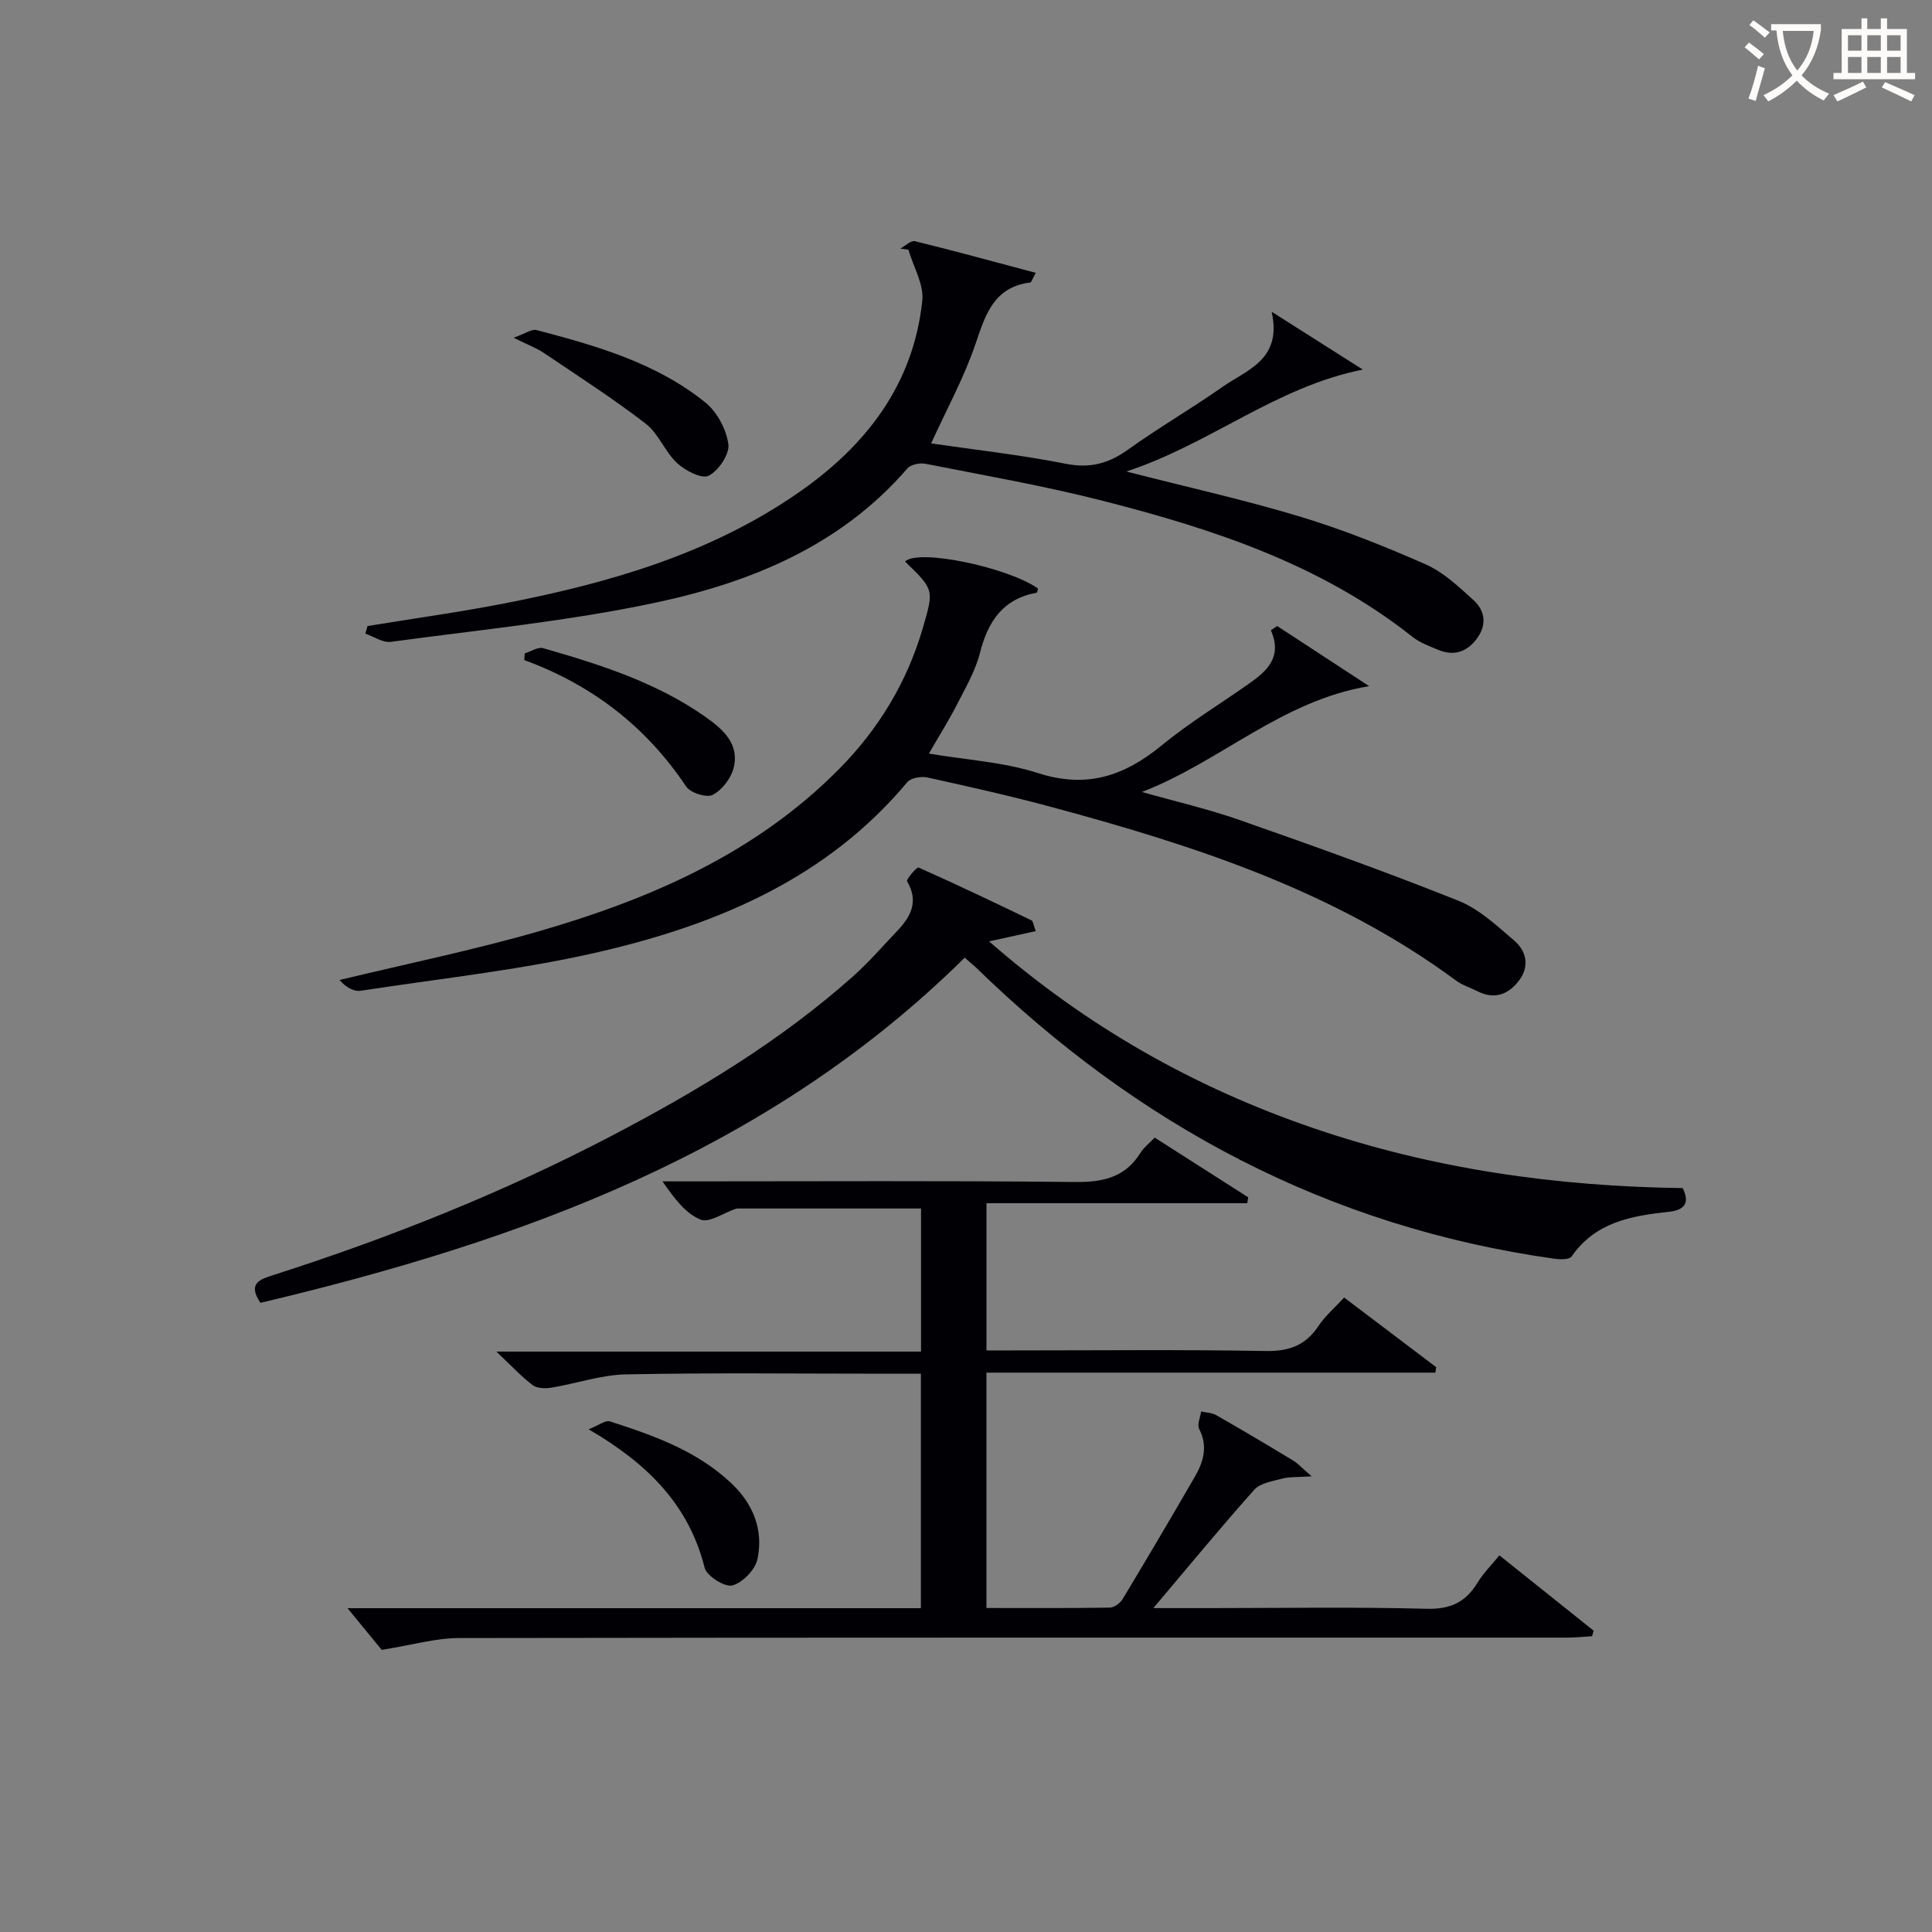
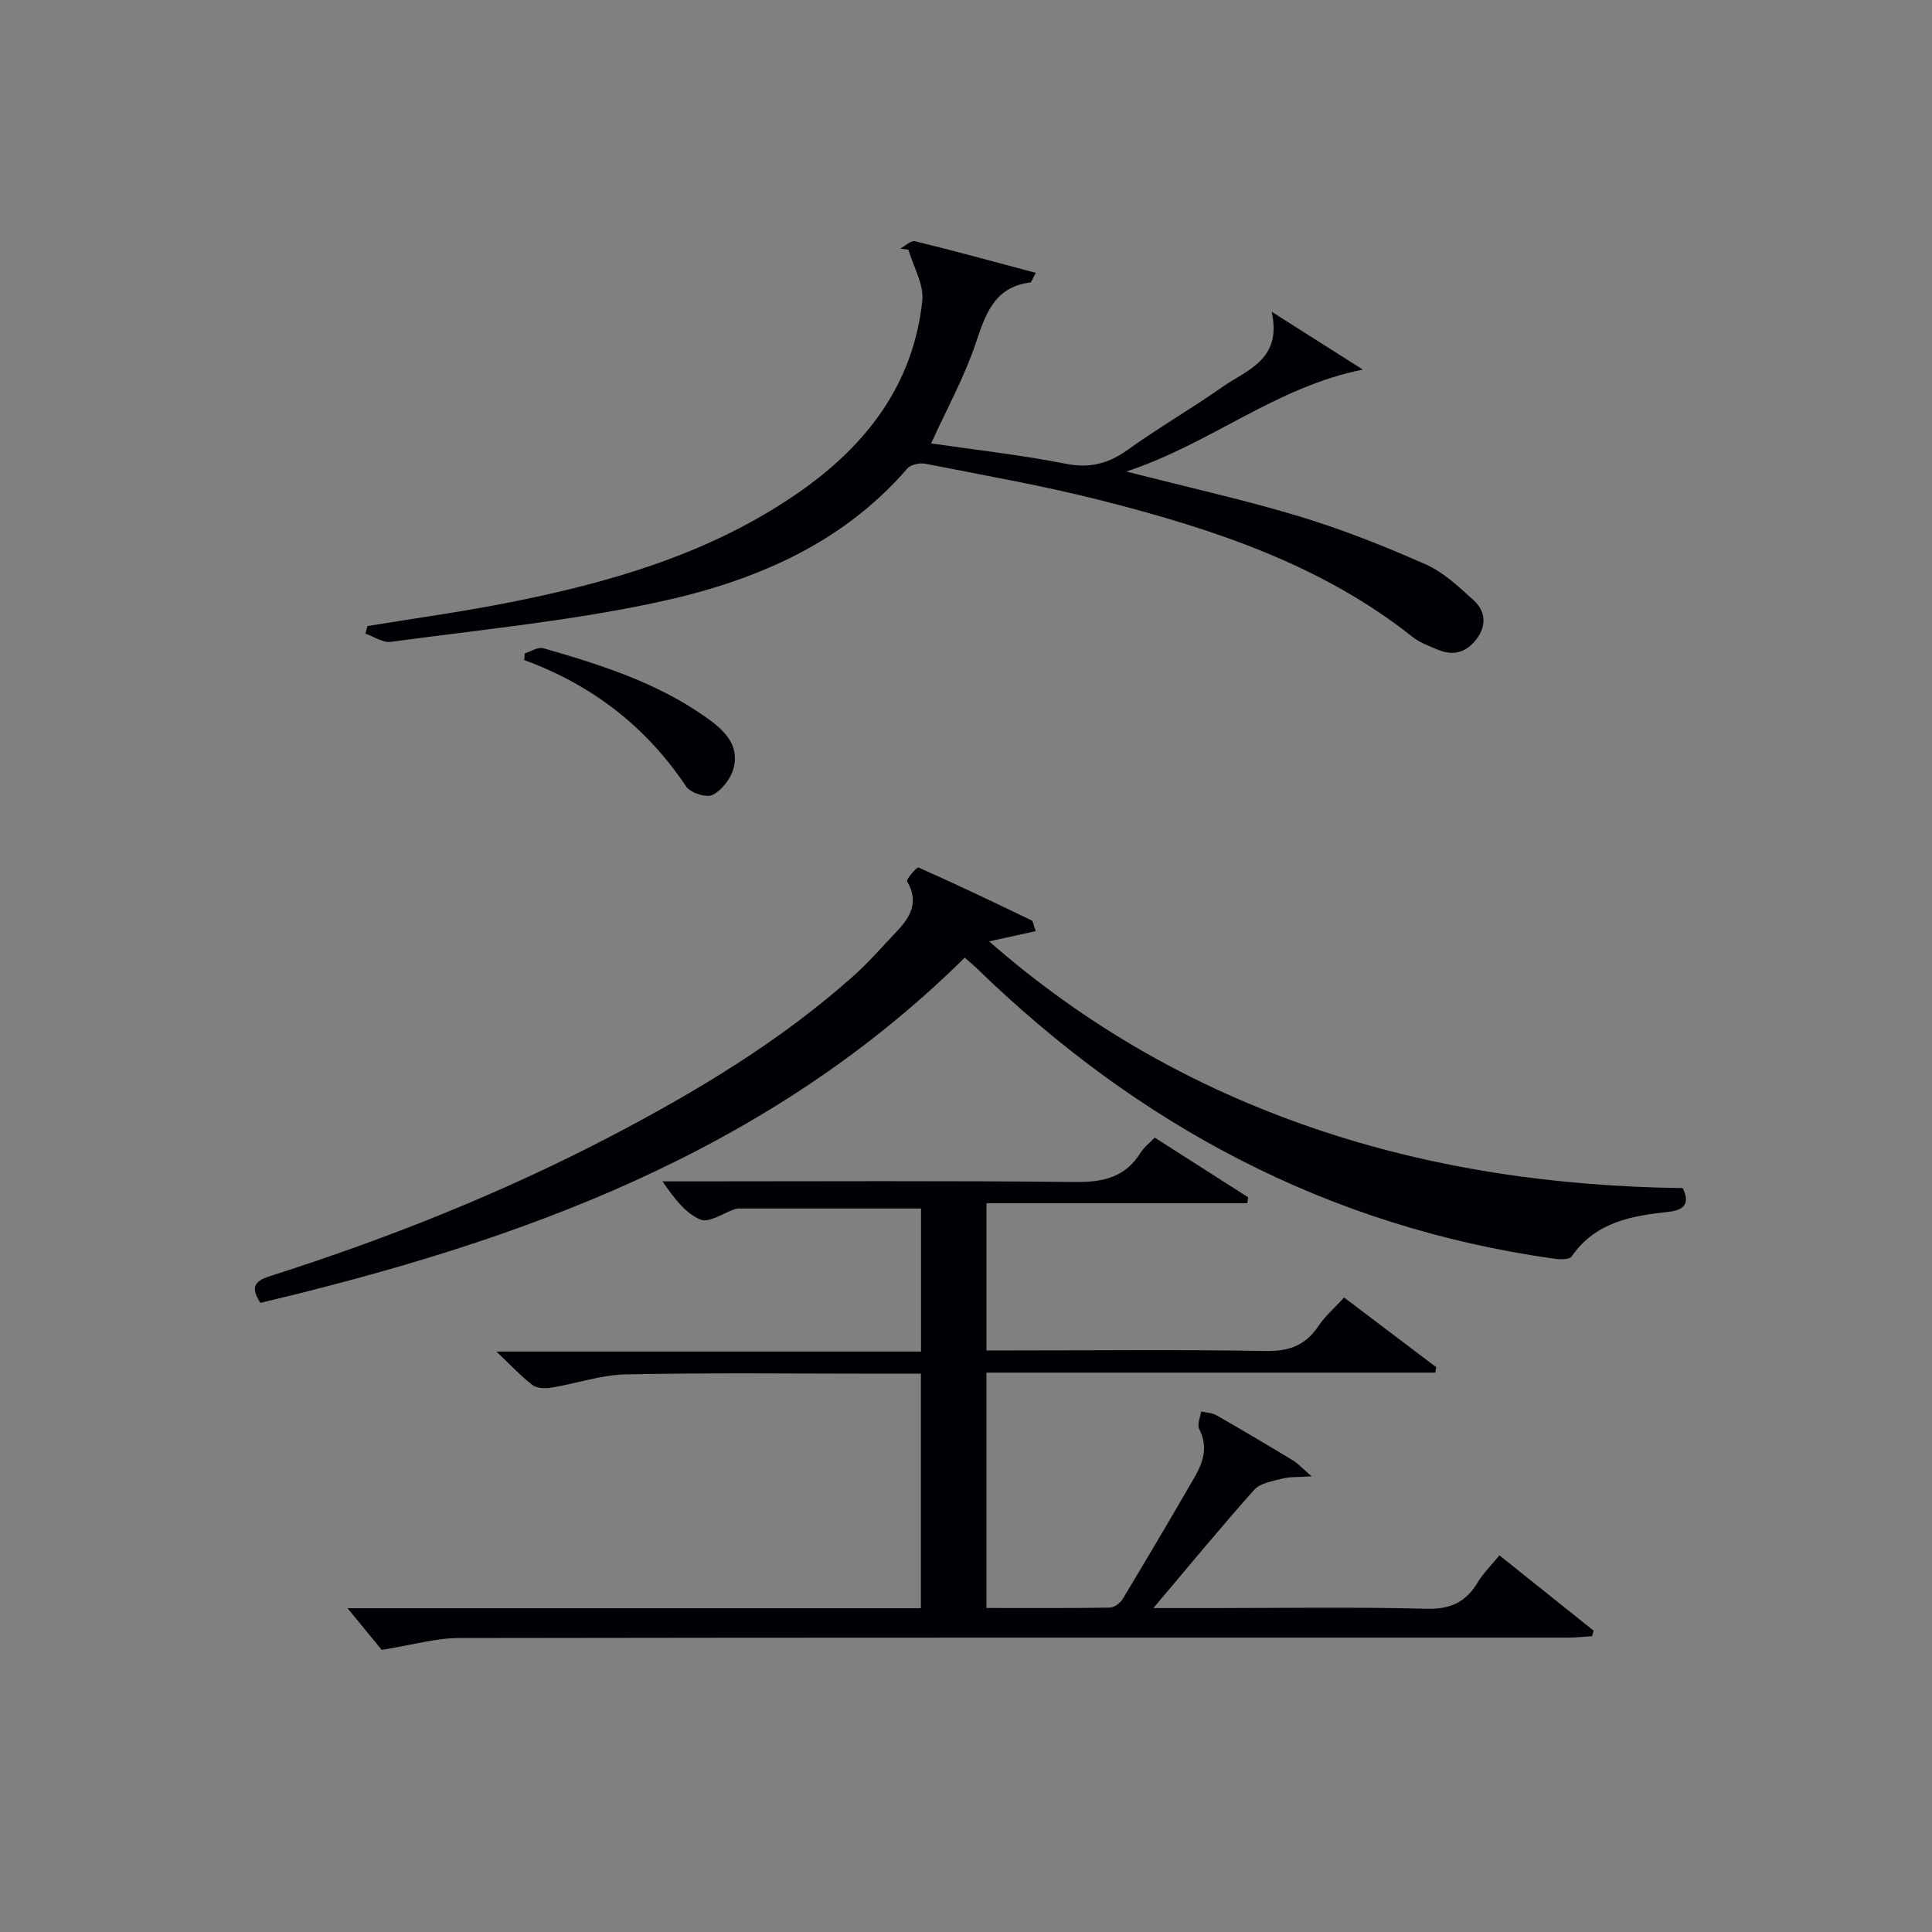
<svg xmlns="http://www.w3.org/2000/svg" enable-background="new 0 0 400 400" viewBox="0 0 400 400">
  <rect x="0" y="0" width="400" height="400" fill="#808080" stroke="none" />
  <g fill="#010105">
    <path d="m71.95 332.96h118.71c0-16.25 0-32.12 0-48.55-2.62 0-5.09 0-7.55 0-17.83 0-35.67-.22-53.49.14-5.18.1-10.33 1.91-15.51 2.76-1.24.2-2.93.15-3.84-.54-2.34-1.78-4.37-3.98-7.5-6.94h87.92c0-10.42 0-20.13 0-29.62-12.79 0-25.38 0-37.98 0-.16 0-.33.05-.49.1-2.44.82-5.4 2.93-7.19 2.19-3.05-1.25-5.37-4.29-7.87-7.91h5.46c26.66 0 53.33-.16 79.99.13 5.81.06 10.37-.97 13.55-6.09.67-1.08 1.76-1.9 2.91-3.1 6.55 4.18 12.95 8.27 19.35 12.36-.06.41-.12.82-.18 1.22-17.93 0-35.86 0-54 0v30.48h5.34c17.5 0 35-.19 52.49.12 4.86.09 8.26-1.19 10.92-5.2 1.36-2.04 3.31-3.7 5.3-5.87 6.46 4.89 12.76 9.65 19.06 14.42-.06.38-.12.75-.18 1.13-30.94 0-61.88 0-92.94 0v48.73c8.66 0 17.1.06 25.55-.08.91-.01 2.14-.93 2.65-1.77 5.06-8.4 10.04-16.84 14.95-25.33 1.79-3.1 2.75-6.32.89-9.91-.46-.89.24-2.38.41-3.6 1.05.24 2.22.25 3.12.76 5.34 3.05 10.64 6.19 15.9 9.38 1.02.61 1.84 1.55 3.86 3.29-3.01.2-4.61.08-6.08.47-2.03.54-4.56.92-5.81 2.32-6.93 7.76-13.54 15.81-20.88 24.49h11.56c15 0 30-.26 44.99.14 4.96.13 8.13-1.36 10.59-5.44 1.18-1.95 2.86-3.6 4.51-5.62 6.65 5.32 13.08 10.46 19.51 15.6-.11.38-.22.76-.33 1.14-1.72.1-3.43.29-5.15.29-76.49.01-152.98-.04-229.47.09-4.82.01-9.64 1.44-15.97 2.45-1.56-1.89-4.27-5.2-7.08-8.63z" />
    <path d="m199.74 198.27c-40.85 40.37-92.03 58.7-145.82 71.47-2.74-4.05-.04-4.89 2.6-5.73 24.09-7.71 47.51-17.05 69.94-28.76 17.87-9.34 35.11-19.69 50.23-33.18 3.22-2.87 6.05-6.17 9.04-9.3 2.85-2.98 4.54-6.14 2.07-10.31-.23-.38 2.03-3 2.37-2.85 7.87 3.49 15.65 7.21 23.41 10.95.31.15.35.87.86 2.22-3.06.67-5.92 1.3-9.66 2.12 20.17 17.63 42.49 30.24 67.18 38.68 24.71 8.45 50.26 12.06 76.42 12.4 1.69 3.38.02 4.6-2.92 4.92-7.73.82-15.17 2.15-20.08 9.24-.47.68-2.41.63-3.6.46-46.75-6.57-86.21-27.63-119.79-60.36-.62-.55-1.25-1.07-2.25-1.97z" />
-     <path d="m187.38 116.26c2.77-2.73 21.4 1.24 27.53 5.59-.09.29-.14.83-.29.86-6.98 1.29-10.08 5.95-11.73 12.46-.92 3.64-2.89 7.05-4.63 10.45-1.73 3.39-3.76 6.62-5.94 10.4 7.77 1.32 15.5 1.75 22.63 4.05 10.02 3.23 17.84.59 25.53-5.72 5.64-4.63 11.93-8.47 17.92-12.67 3.78-2.65 7.2-5.5 4.72-11.19.43-.29.87-.59 1.3-.88 6.35 4.15 12.7 8.3 19.05 12.45-18.12 2.97-30.93 15.73-47.06 21.91 6.74 1.91 13.59 3.48 20.19 5.79 15.19 5.32 30.36 10.74 45.31 16.71 4.31 1.72 8.02 5.2 11.64 8.31 2.43 2.09 3.16 5.2 1.07 8.06-2.17 2.97-5.08 4.23-8.72 2.39-1.48-.75-3.14-1.25-4.45-2.22-25.11-18.55-54.14-27.95-83.76-35.93-8.49-2.29-17.08-4.22-25.67-6.11-1.3-.28-3.44.08-4.19.98-16.41 19.64-38.66 29.16-62.57 34.85-16.58 3.94-33.67 5.73-50.55 8.32-1.49.23-3.17-.77-4.41-2.22 13.79-3.33 27.72-6.18 41.34-10.11 23.05-6.67 44.8-16.11 62.07-33.56 8.2-8.29 14.12-18.04 17.38-29.31 2.28-7.83 2.31-7.83-3.71-13.66z" />
    <path d="m282.16 76.52c-18.03 3.59-31.5 15.35-48.96 21.1 13.03 3.34 24.65 5.91 36 9.35 8.86 2.69 17.53 6.14 26 9.89 3.67 1.62 6.83 4.63 9.87 7.39 2.5 2.27 2.78 5.24.61 8.09-2.07 2.71-4.76 3.52-7.93 2.2-1.83-.77-3.79-1.48-5.32-2.69-18.97-15.04-41.35-22.36-64.29-28.21-12.04-3.07-24.33-5.21-36.53-7.62-1.17-.23-3.04.15-3.75.97-13.87 16.05-32.51 23.63-52.36 27.83-17.96 3.8-36.36 5.6-54.59 8.07-1.65.22-3.5-1.1-5.26-1.7.14-.52.29-1.05.43-1.57 9.56-1.57 19.16-2.89 28.66-4.75 21.47-4.2 42.32-10.21 60.58-22.88 13.96-9.69 23.8-22.33 25.63-39.75.35-3.38-1.85-7.02-2.88-10.55-.56-.07-1.12-.15-1.68-.22 1.02-.54 2.2-1.73 3.04-1.53 8.27 2.02 16.48 4.28 25.02 6.55-.7 1.23-.89 1.97-1.17 2-7.49.96-9.24 6.58-11.3 12.68-2.37 7-5.99 13.57-9.2 20.63 9.05 1.33 18.55 2.37 27.88 4.22 5.02.99 8.85-.04 12.88-2.93 6.34-4.55 13.13-8.47 19.52-12.96 5.09-3.58 12.45-5.63 10.22-15.59 7.08 4.5 12.98 8.24 18.88 11.98z" />
-     <path d="m121.87 295.92c2.13-.84 3.49-1.93 4.4-1.64 9.03 2.91 17.97 6.06 25.1 12.77 4.6 4.33 6.72 9.7 5.46 15.74-.46 2.19-3.07 4.89-5.21 5.46-1.55.41-5.3-1.95-5.73-3.66-3.27-13.03-11.82-21.57-24.02-28.67z" />
-     <path d="m106.34 69.92c2.48-.87 3.76-1.84 4.72-1.59 12.41 3.26 24.82 6.79 35 15.02 2.42 1.96 4.33 5.56 4.74 8.63.27 2.07-2.04 5.48-4.09 6.52-1.43.72-4.85-1.07-6.54-2.64-2.52-2.34-3.81-6.09-6.48-8.14-6.79-5.23-14.03-9.88-21.14-14.68-1.47-.98-3.18-1.6-6.21-3.12z" />
    <path d="m108.64 135.28c1.28-.39 2.74-1.39 3.82-1.08 11.79 3.38 23.48 7.09 33.66 14.27 3.62 2.56 7.06 5.62 5.75 10.6-.56 2.13-2.4 4.52-4.32 5.5-1.27.65-4.61-.41-5.49-1.73-8.28-12.4-19.47-21.03-33.52-26.18.03-.47.06-.92.1-1.38z" />
  </g>
-   <path d="m362.1 8.8c1.1.8 2.1 1.6 3.1 2.4l-1 1.1c-1.3-1.1-2.3-2-3-2.5zm1.9 4.8c.5.2.9.4 1.4.5-.6 2.3-1.3 4.5-1.9 6.8l-1.5-.5c.8-2.1 1.4-4.3 2-6.8zm-1-9.4c1.3.9 2.4 1.8 3.4 2.5l-1 1.1c-1.4-1.2-2.4-2.1-3.2-2.6zm3.7 2.2v-1.4h10.3v1.2c-.5 3.6-1.8 6.8-4 9.4 1.5 1.6 3.4 2.8 5.7 3.8-.3.4-.7.8-1.1 1.4-2.3-1.1-4.1-2.5-5.6-4.1-1.6 1.6-3.6 3.1-5.9 4.3-.3-.5-.7-.9-1-1.3 2.4-1.1 4.4-2.5 6-4.1-1.9-2.5-3-5.6-3.3-9.3h-1.1zm8.8 0h-6.4c.3 3.3 1.3 6 3 8.2 2-2.3 3.1-5.1 3.4-8.2z" fill="#fcfbfa" />
-   <path d="m385.3 3.8h1.3v2.2h2.8v-2.2h1.3v2.2h4.1v9.1h1.7v1.3h-16.9v-1.3h1.7v-9.1h4.1v-2.2zm.4 13.1.7 1.2c-1.8.9-3.8 1.9-6 2.9-.2-.4-.5-.8-.8-1.3 2.3-1 4.3-1.9 6.1-2.8zm-3.1-6.4h2.8v-3.2h-2.8zm0 4.6h2.8v-3.3h-2.8zm4-4.6h2.8v-3.2h-2.8zm0 4.6h2.8v-3.3h-2.8zm3.7 1.9c2.1.9 4.1 1.8 6.1 2.7l-.7 1.3c-2.2-1.1-4.2-2-6.1-2.9zm3.2-9.7h-2.8v3.2h2.8zm-2.8 7.8h2.8v-3.3h-2.8z" fill="#fcfbfa" />
</svg>